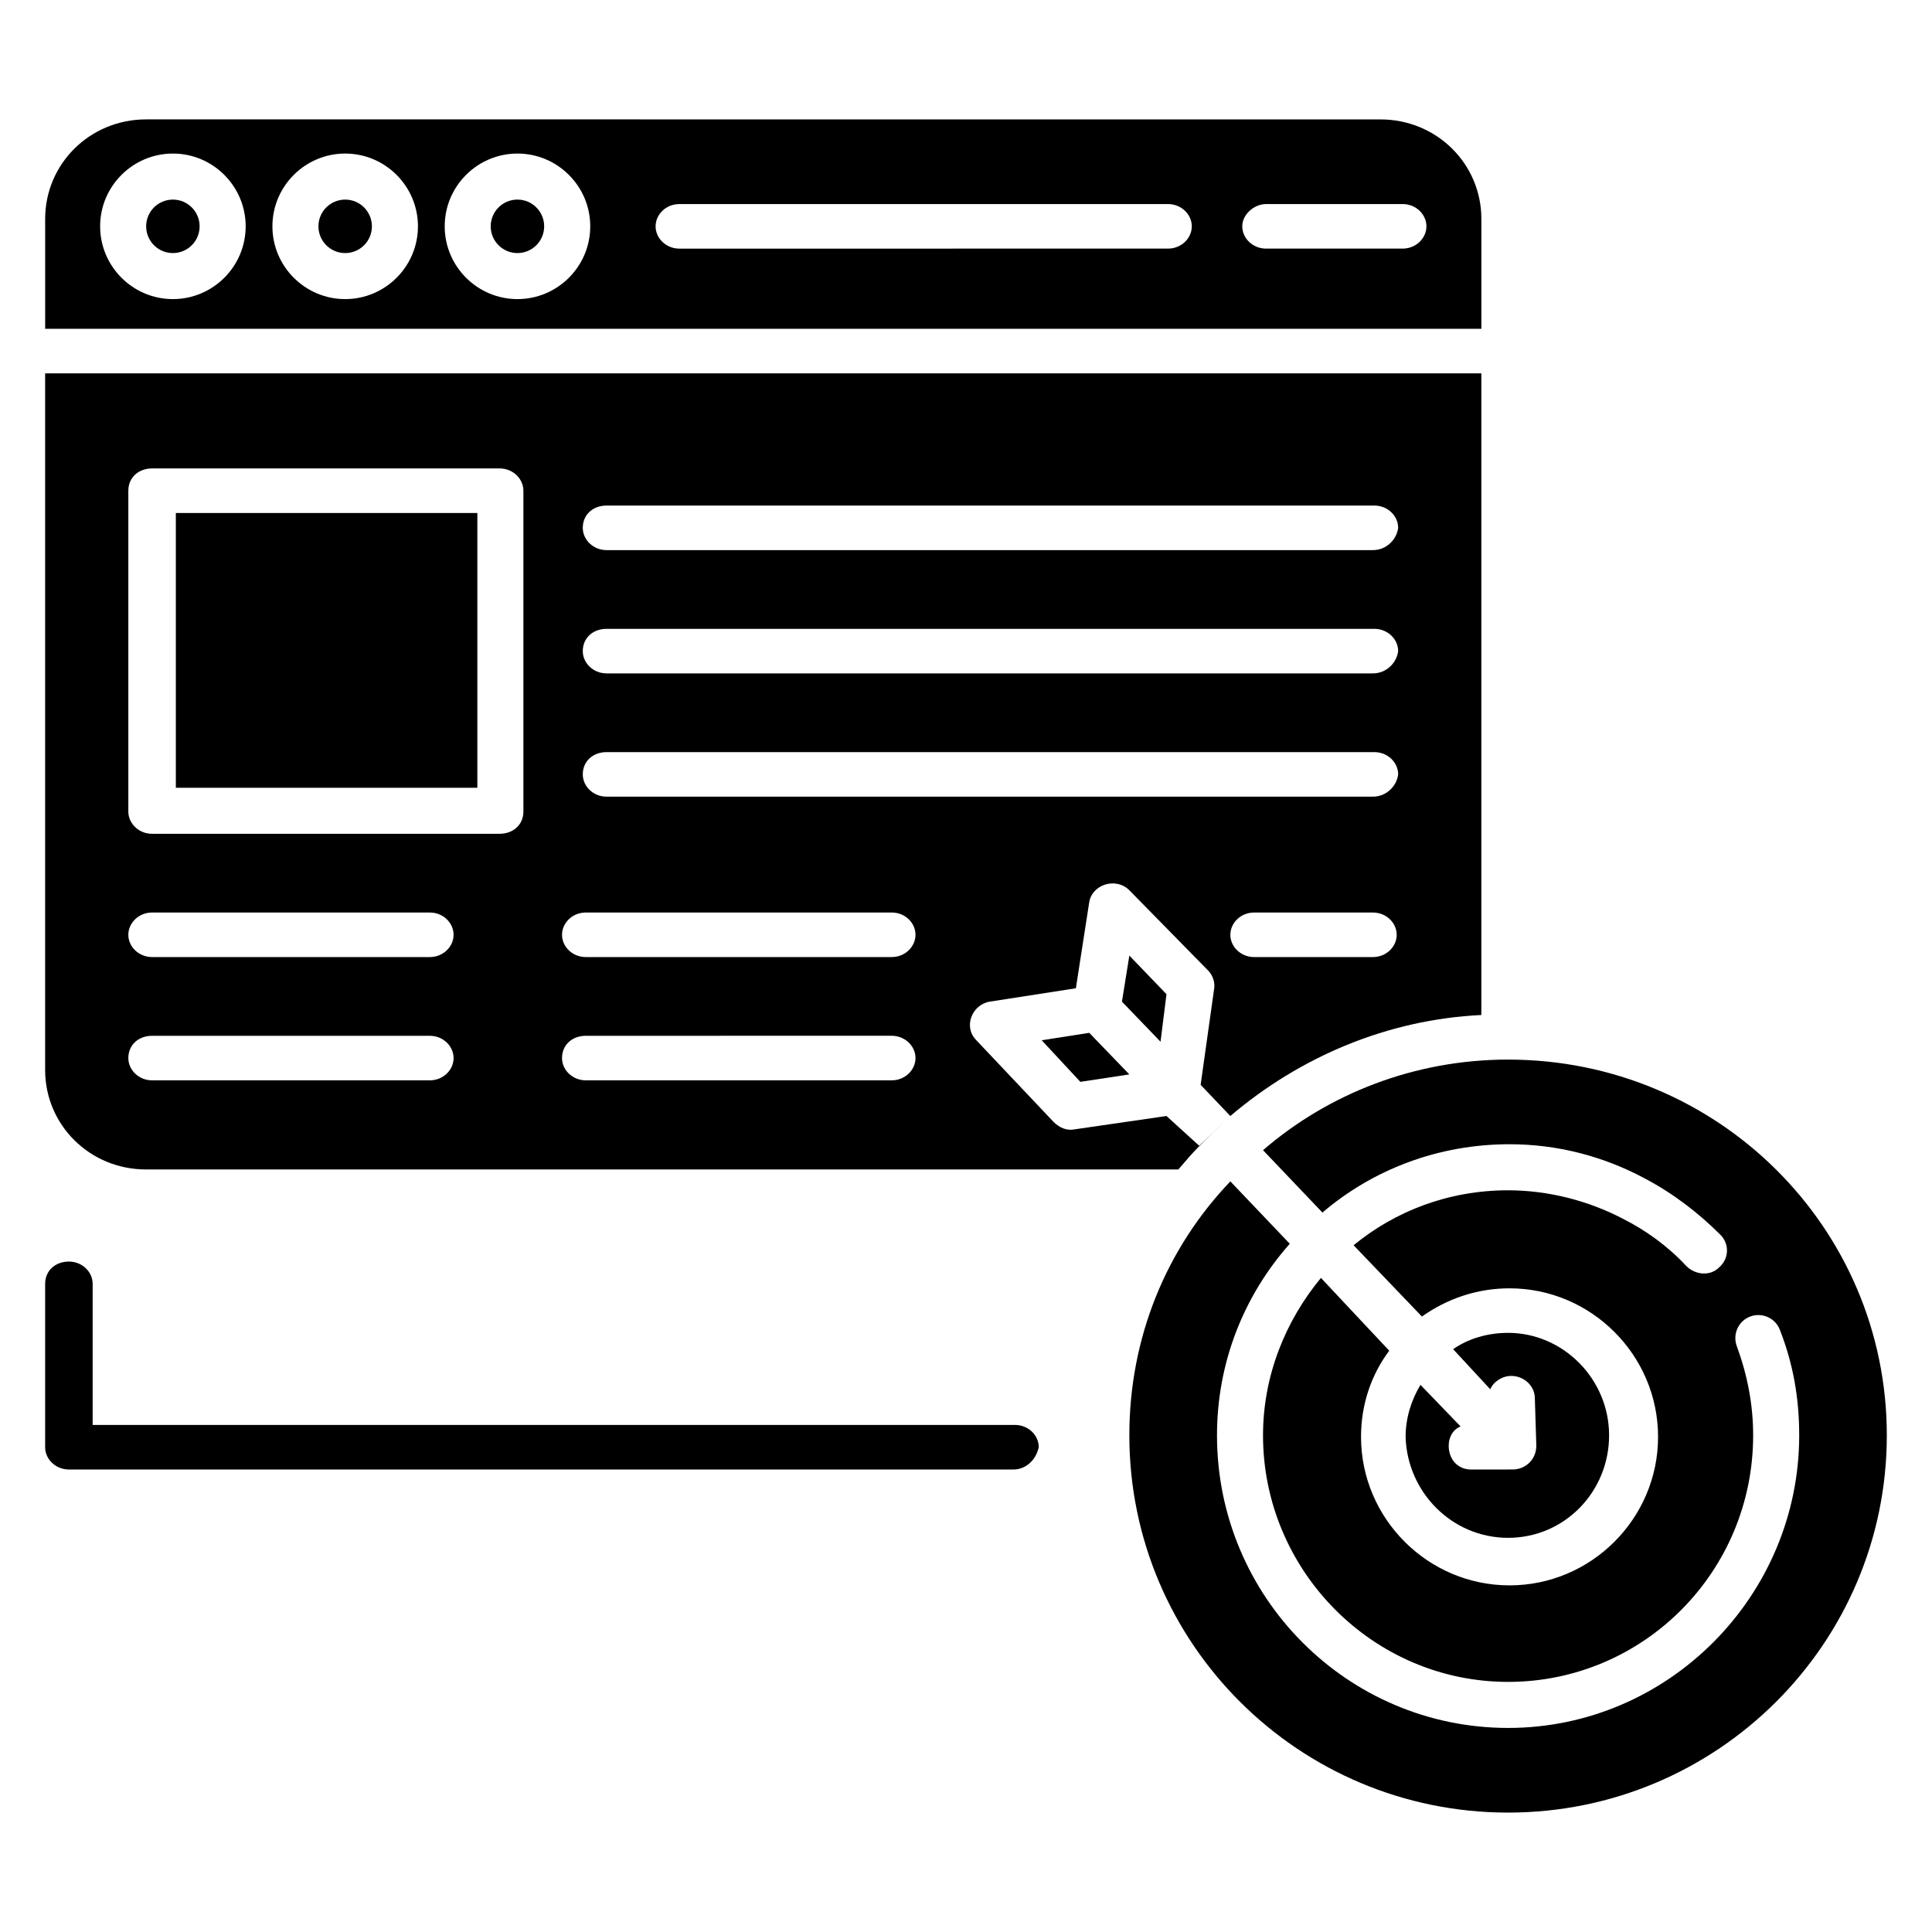
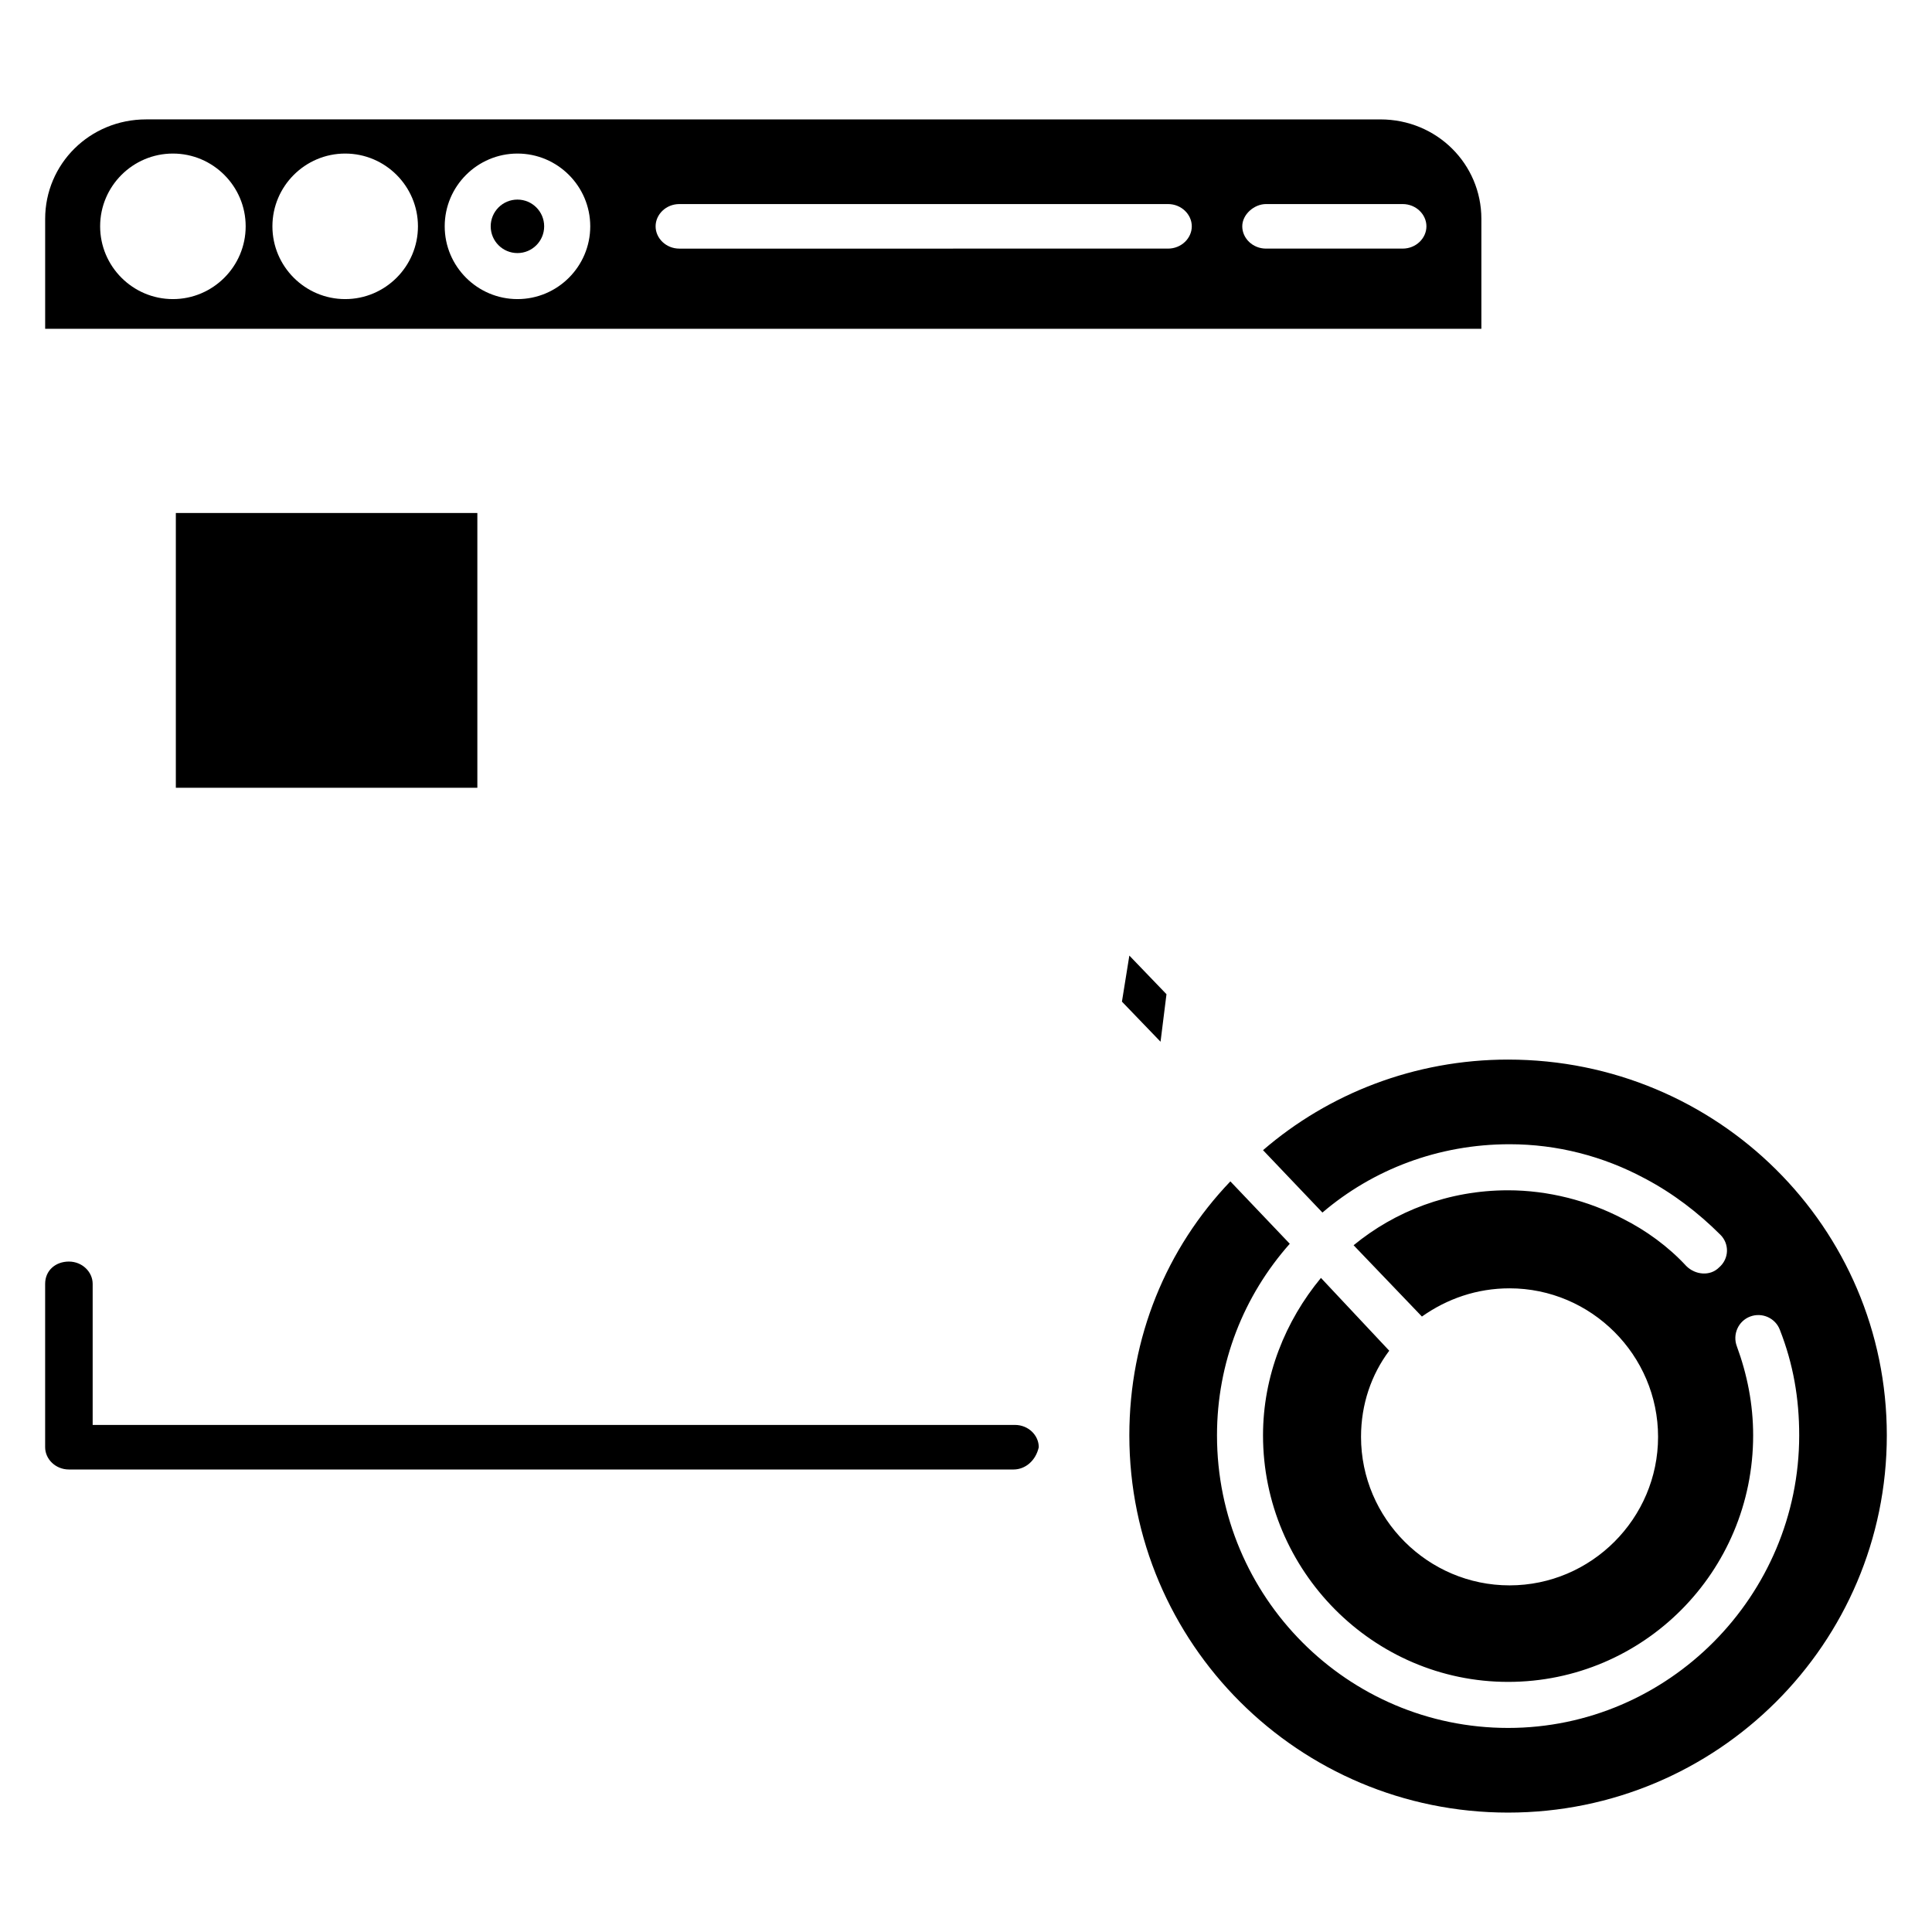
<svg xmlns="http://www.w3.org/2000/svg" fill="#000000" width="800px" height="800px" version="1.1" viewBox="144 144 512 512">
  <g>
-     <path d="m242.56 203.98c0 3.914-3.172 7.086-7.086 7.086-3.914 0-7.086-3.172-7.086-7.086 0-3.91 3.172-7.086 7.086-7.086 3.914 0 7.086 3.176 7.086 7.086" />
    <path d="m536.58 231.14v-29.125c0-14.562-11.809-26.371-26.766-26.371l-327.08-0.004c-14.957 0-26.766 11.809-26.766 26.371v29.125zm-57.07-33.062h36.211c3.543 0 6.297 2.754 6.297 5.902s-2.754 5.902-6.297 5.902h-36.211c-3.543 0-6.297-2.754-6.297-5.902-0.004-3.148 3.144-5.902 6.297-5.902zm-155.47 0h129.5c3.543 0 6.297 2.754 6.297 5.902s-2.754 5.902-6.297 5.902l-129.5 0.004c-3.543 0-6.297-2.754-6.297-5.902-0.004-3.152 2.754-5.906 6.297-5.906zm-42.902-13.383c10.629 0 19.285 8.66 19.285 19.285 0 10.629-8.66 19.285-19.285 19.285-10.629 0-19.285-8.66-19.285-19.285-0.004-10.625 8.656-19.285 19.285-19.285zm-45.66 0c10.629 0 19.285 8.66 19.285 19.285 0 10.629-8.66 19.285-19.285 19.285-10.629 0-19.285-8.66-19.285-19.285s8.66-19.285 19.285-19.285zm-45.656 0c10.629 0 19.285 8.66 19.285 19.285 0 10.629-8.66 19.285-19.285 19.285-10.629 0-19.285-8.66-19.285-19.285-0.004-10.625 8.656-19.285 19.285-19.285z" />
-     <path d="m196.9 203.98c0 3.914-3.172 7.086-7.082 7.086-3.914 0-7.086-3.172-7.086-7.086 0-3.91 3.172-7.086 7.086-7.086 3.91 0 7.082 3.176 7.082 7.086" />
    <path d="m190.6 279.95h79.902v72.816h-79.902z" />
    <path d="m288.21 203.98c0 3.914-3.172 7.086-7.082 7.086-3.914 0-7.086-3.172-7.086-7.086 0-3.91 3.172-7.086 7.086-7.086 3.91 0 7.082 3.176 7.082 7.086" />
-     <path d="m543.66 551.54c14.957 0 26.766-12.203 26.766-27.16s-12.203-27.16-26.766-27.16c-5.512 0-10.629 1.574-14.562 4.328l9.84 10.629c0.789-1.969 3.148-3.543 5.512-3.543 3.543 0 6.297 2.754 6.297 5.902l0.395 12.594c0 3.543-2.754 6.297-6.297 6.297l-11.023 0.008c-3.543 0-5.902-2.754-5.902-6.297 0-2.363 1.18-4.328 3.148-5.117l-10.629-11.02c-2.363 3.938-3.938 8.66-3.938 13.777 0.395 14.559 12.203 26.762 27.16 26.762z" />
    <path d="m543.66 424.8c-24.797 0-47.625 9.055-64.945 24.008l15.742 16.531c13.383-11.414 30.699-18.105 49.594-18.105 12.594 0 24.797 3.148 35.816 9.055 7.477 3.938 14.168 9.055 20.074 14.957 2.363 2.363 2.363 6.297-0.395 8.66-2.363 2.363-6.297 1.969-8.66-0.395-4.723-5.117-10.629-9.445-16.926-12.594-9.055-4.723-19.68-7.477-30.309-7.477-15.742 0-29.914 5.512-40.934 14.562l18.105 18.895c6.691-4.723 14.562-7.477 23.223-7.477 21.648 0 39.359 17.711 39.359 39.359 0 21.648-17.711 39.359-39.359 39.359-21.648 0-39.359-17.711-39.359-39.359 0-8.66 2.754-16.531 7.477-22.828l-18.098-19.293c-9.445 11.414-15.352 25.977-15.352 41.723 0 35.816 29.125 65.336 64.945 65.336 35.816 0 64.945-29.125 64.945-65.336 0-8.266-1.574-16.137-4.328-23.617-1.18-3.148 0.395-6.691 3.543-7.871 3.148-1.18 6.691 0.395 7.871 3.543 3.543 9.055 5.117 18.105 5.117 27.945 0 42.508-34.637 77.539-77.145 77.539-42.508 0-77.145-34.637-77.145-77.539 0-19.285 7.086-37 19.285-50.773l-15.742-16.531c-16.934 17.707-26.773 41.324-26.773 67.301 0 55.105 44.871 99.977 100.37 99.977s100.37-44.871 100.37-99.977c0.004-55.102-44.867-99.578-100.36-99.578z" />
    <path d="m443.29 397.24-1.965 12.203 10.23 10.625 1.574-12.594z" />
-     <path d="m430.3 430.7 12.988-1.969-10.625-11.02-12.598 1.969z" />
-     <path d="m155.96 242.95v184.6c0 14.562 11.809 26.371 26.766 26.371h273.55c4.328-5.117 5.512-6.297 13.777-14.168l-8.266 7.871-8.66-7.871-24.402 3.543c-1.969 0.395-3.938-0.395-5.512-1.969l-20.469-21.648c-3.543-3.543-1.18-9.445 3.543-10.234l22.828-3.543 3.543-22.828c0.789-4.723 7.086-6.691 10.629-3.148l20.859 21.254c1.18 1.18 1.969 3.148 1.574 5.117l-3.543 25.191 7.871 8.266c18.5-15.742 41.723-25.586 66.52-26.766v-170.04zm101.95 187.35h-73.605c-3.543 0-6.297-2.754-6.297-5.902 0-3.543 2.754-5.902 6.297-5.902h73.602c3.543 0 6.297 2.754 6.297 5.902 0.004 3.148-2.754 5.902-6.293 5.902zm0-32.668h-73.605c-3.543 0-6.297-2.754-6.297-5.902s2.754-5.902 6.297-5.902h73.602c3.543 0 6.297 2.754 6.297 5.902 0.004 3.148-2.754 5.902-6.293 5.902zm24.797-38.574c0 3.543-2.754 5.902-6.297 5.902l-92.105 0.004c-3.543 0-6.297-2.754-6.297-5.902v-85.02c0-3.543 2.754-5.902 6.297-5.902h92.102c3.543 0 6.297 2.754 6.297 5.902zm97.613 71.242h-81.082c-3.543 0-6.297-2.754-6.297-5.902 0-3.543 2.754-5.902 6.297-5.902l81.082-0.004c3.543 0 6.297 2.754 6.297 5.902 0 3.152-2.758 5.906-6.297 5.906zm0-32.668h-81.082c-3.543 0-6.297-2.754-6.297-5.902s2.754-5.902 6.297-5.902l81.082-0.004c3.543 0 6.297 2.754 6.297 5.902 0 3.152-2.758 5.906-6.297 5.906zm127.52 0h-31.488c-3.543 0-6.297-2.754-6.297-5.902s2.754-5.902 6.297-5.902h31.488c3.543 0 6.297 2.754 6.297 5.902 0.004 3.148-2.754 5.902-6.297 5.902zm0-42.508h-203.1c-3.543 0-6.297-2.754-6.297-5.902 0-3.543 2.754-5.902 6.297-5.902h203.49c3.543 0 6.297 2.754 6.297 5.902-0.391 3.144-3.148 5.902-6.691 5.902zm0-32.668h-203.1c-3.543 0-6.297-2.754-6.297-5.902 0-3.543 2.754-5.902 6.297-5.902h203.49c3.543 0 6.297 2.754 6.297 5.902-0.391 3.144-3.148 5.902-6.691 5.902zm0-32.672h-203.1c-3.543 0-6.297-2.754-6.297-5.902 0-3.543 2.754-5.902 6.297-5.902h203.49c3.543 0 6.297 2.754 6.297 5.902-0.391 3.148-3.148 5.902-6.691 5.902z" />
    <path d="m412.59 533.43h-250.33c-3.543 0-6.297-2.754-6.297-5.902v-43.297c0-3.543 2.754-5.902 6.297-5.902s6.297 2.754 6.297 5.902v37.391h244.43c3.543 0 6.297 2.754 6.297 5.902-0.785 3.543-3.539 5.906-6.688 5.906z" />
  </g>
</svg>